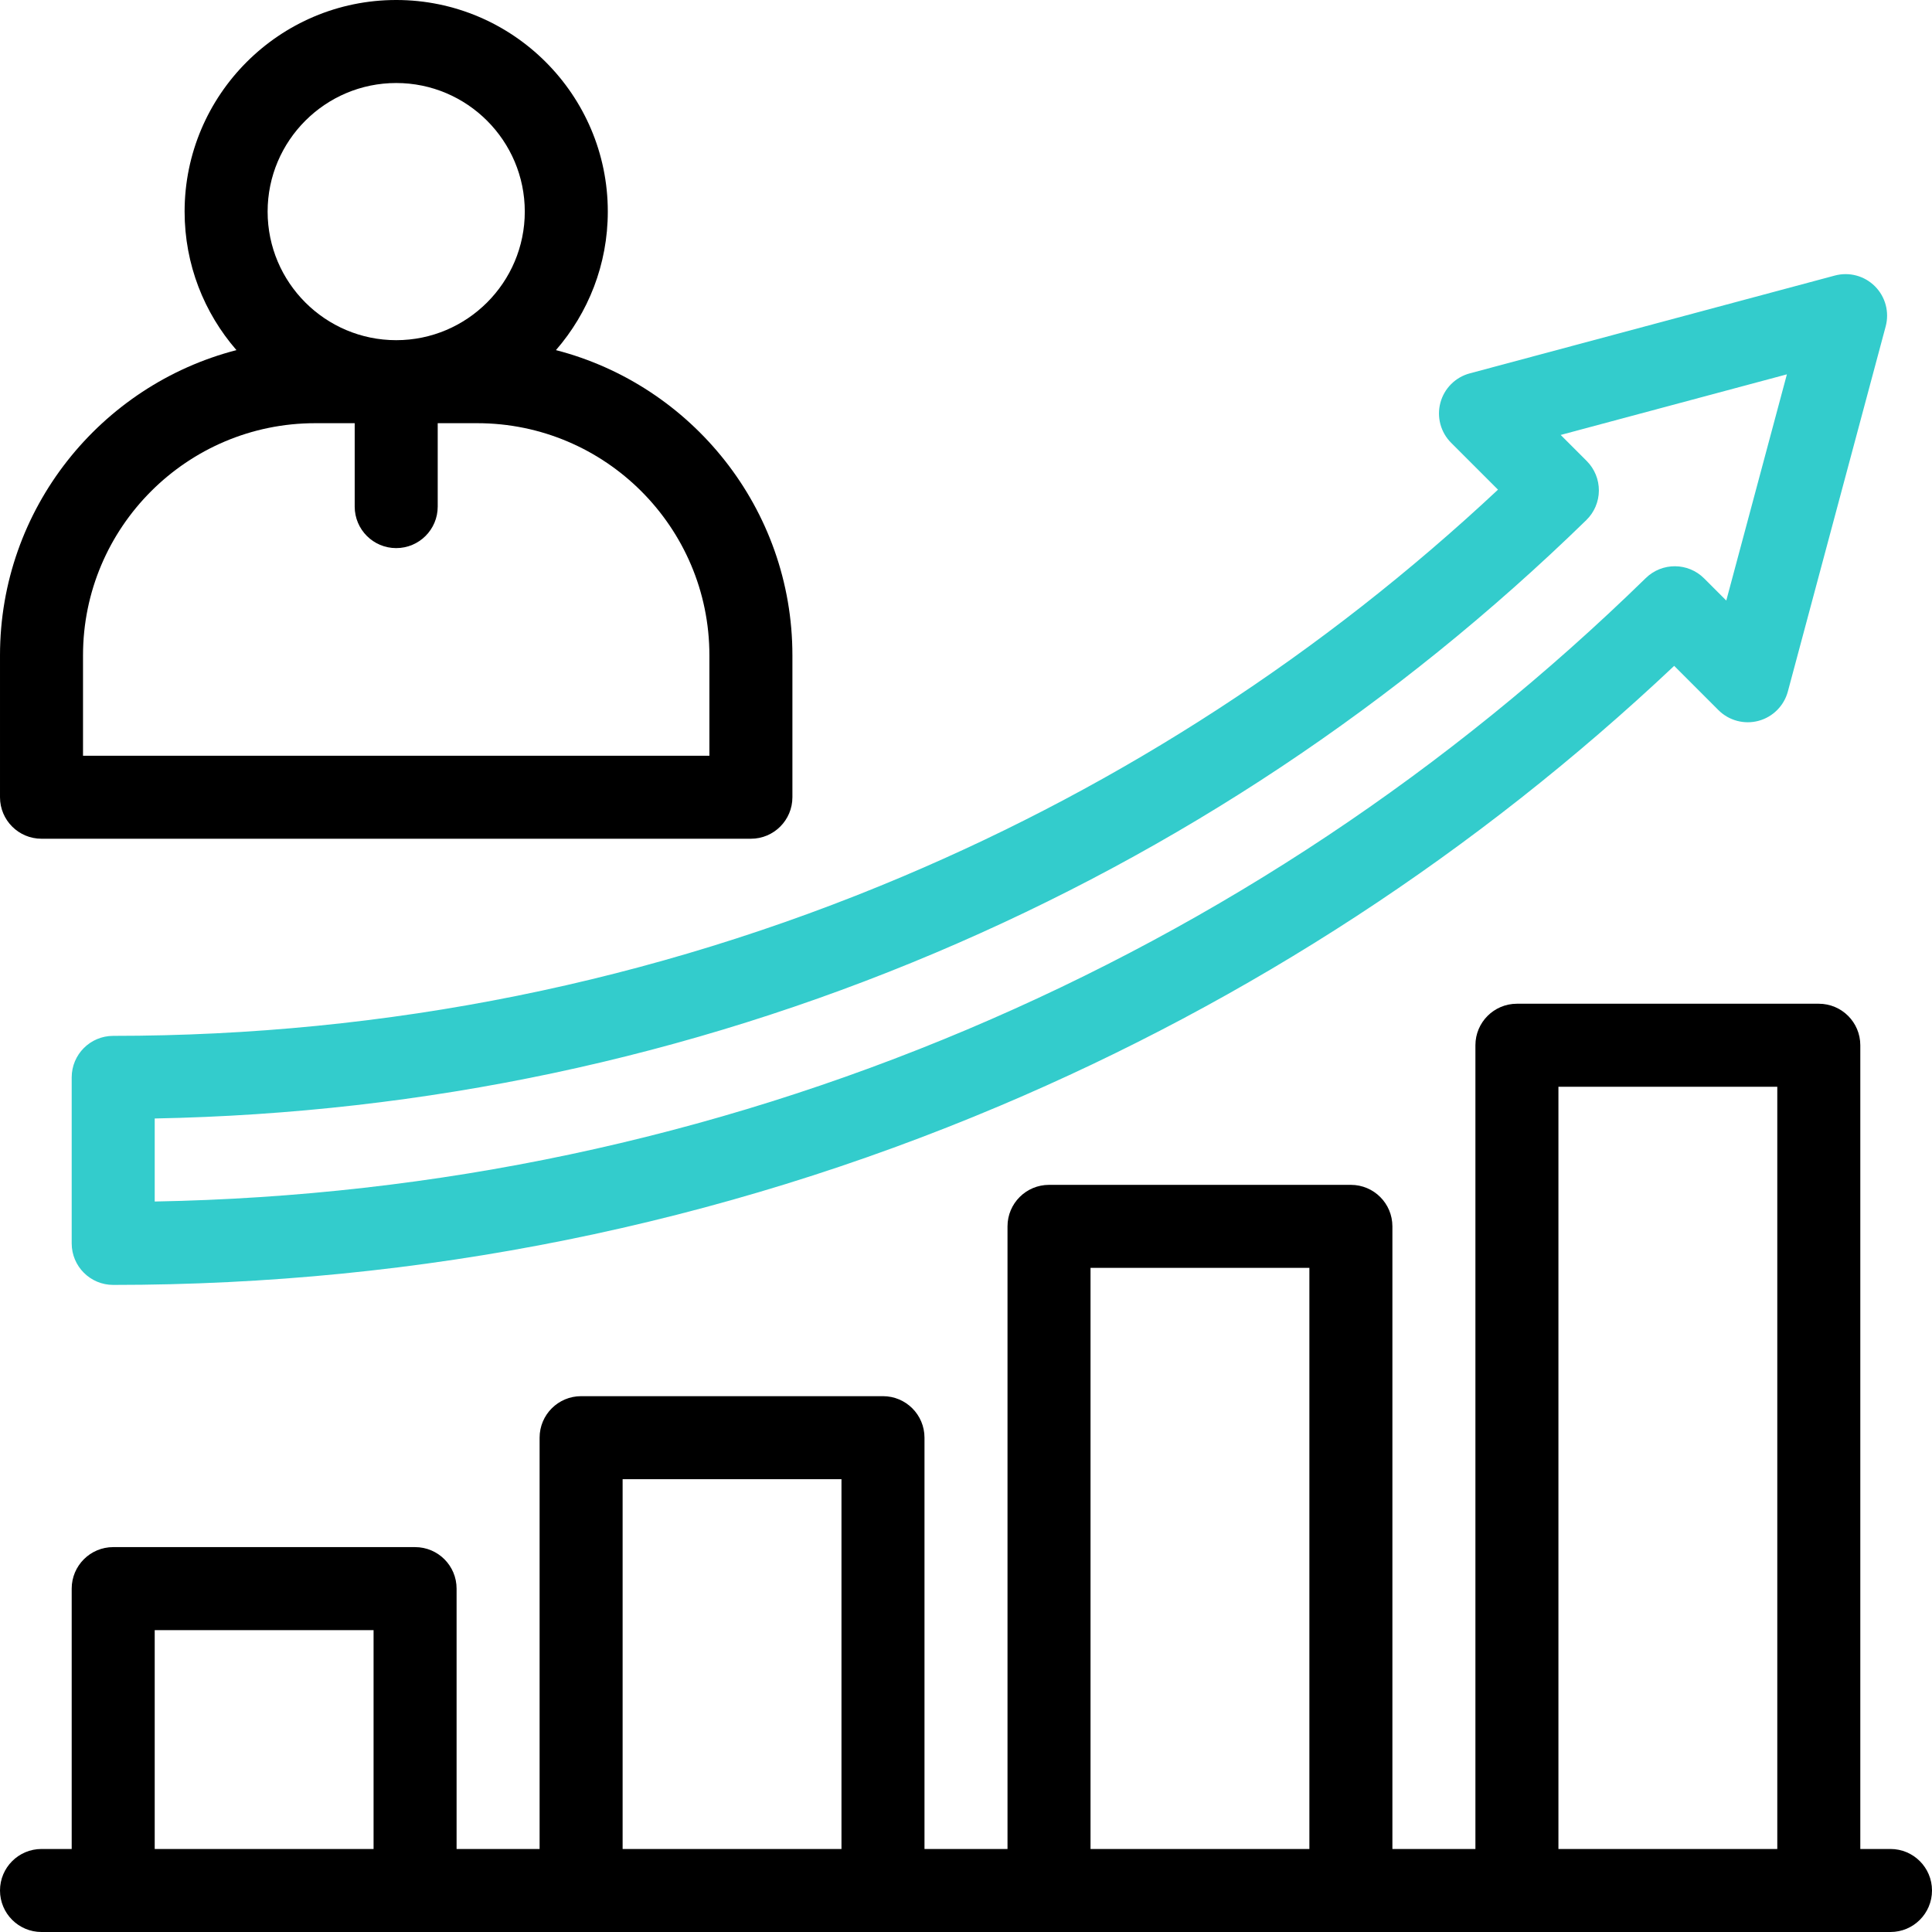
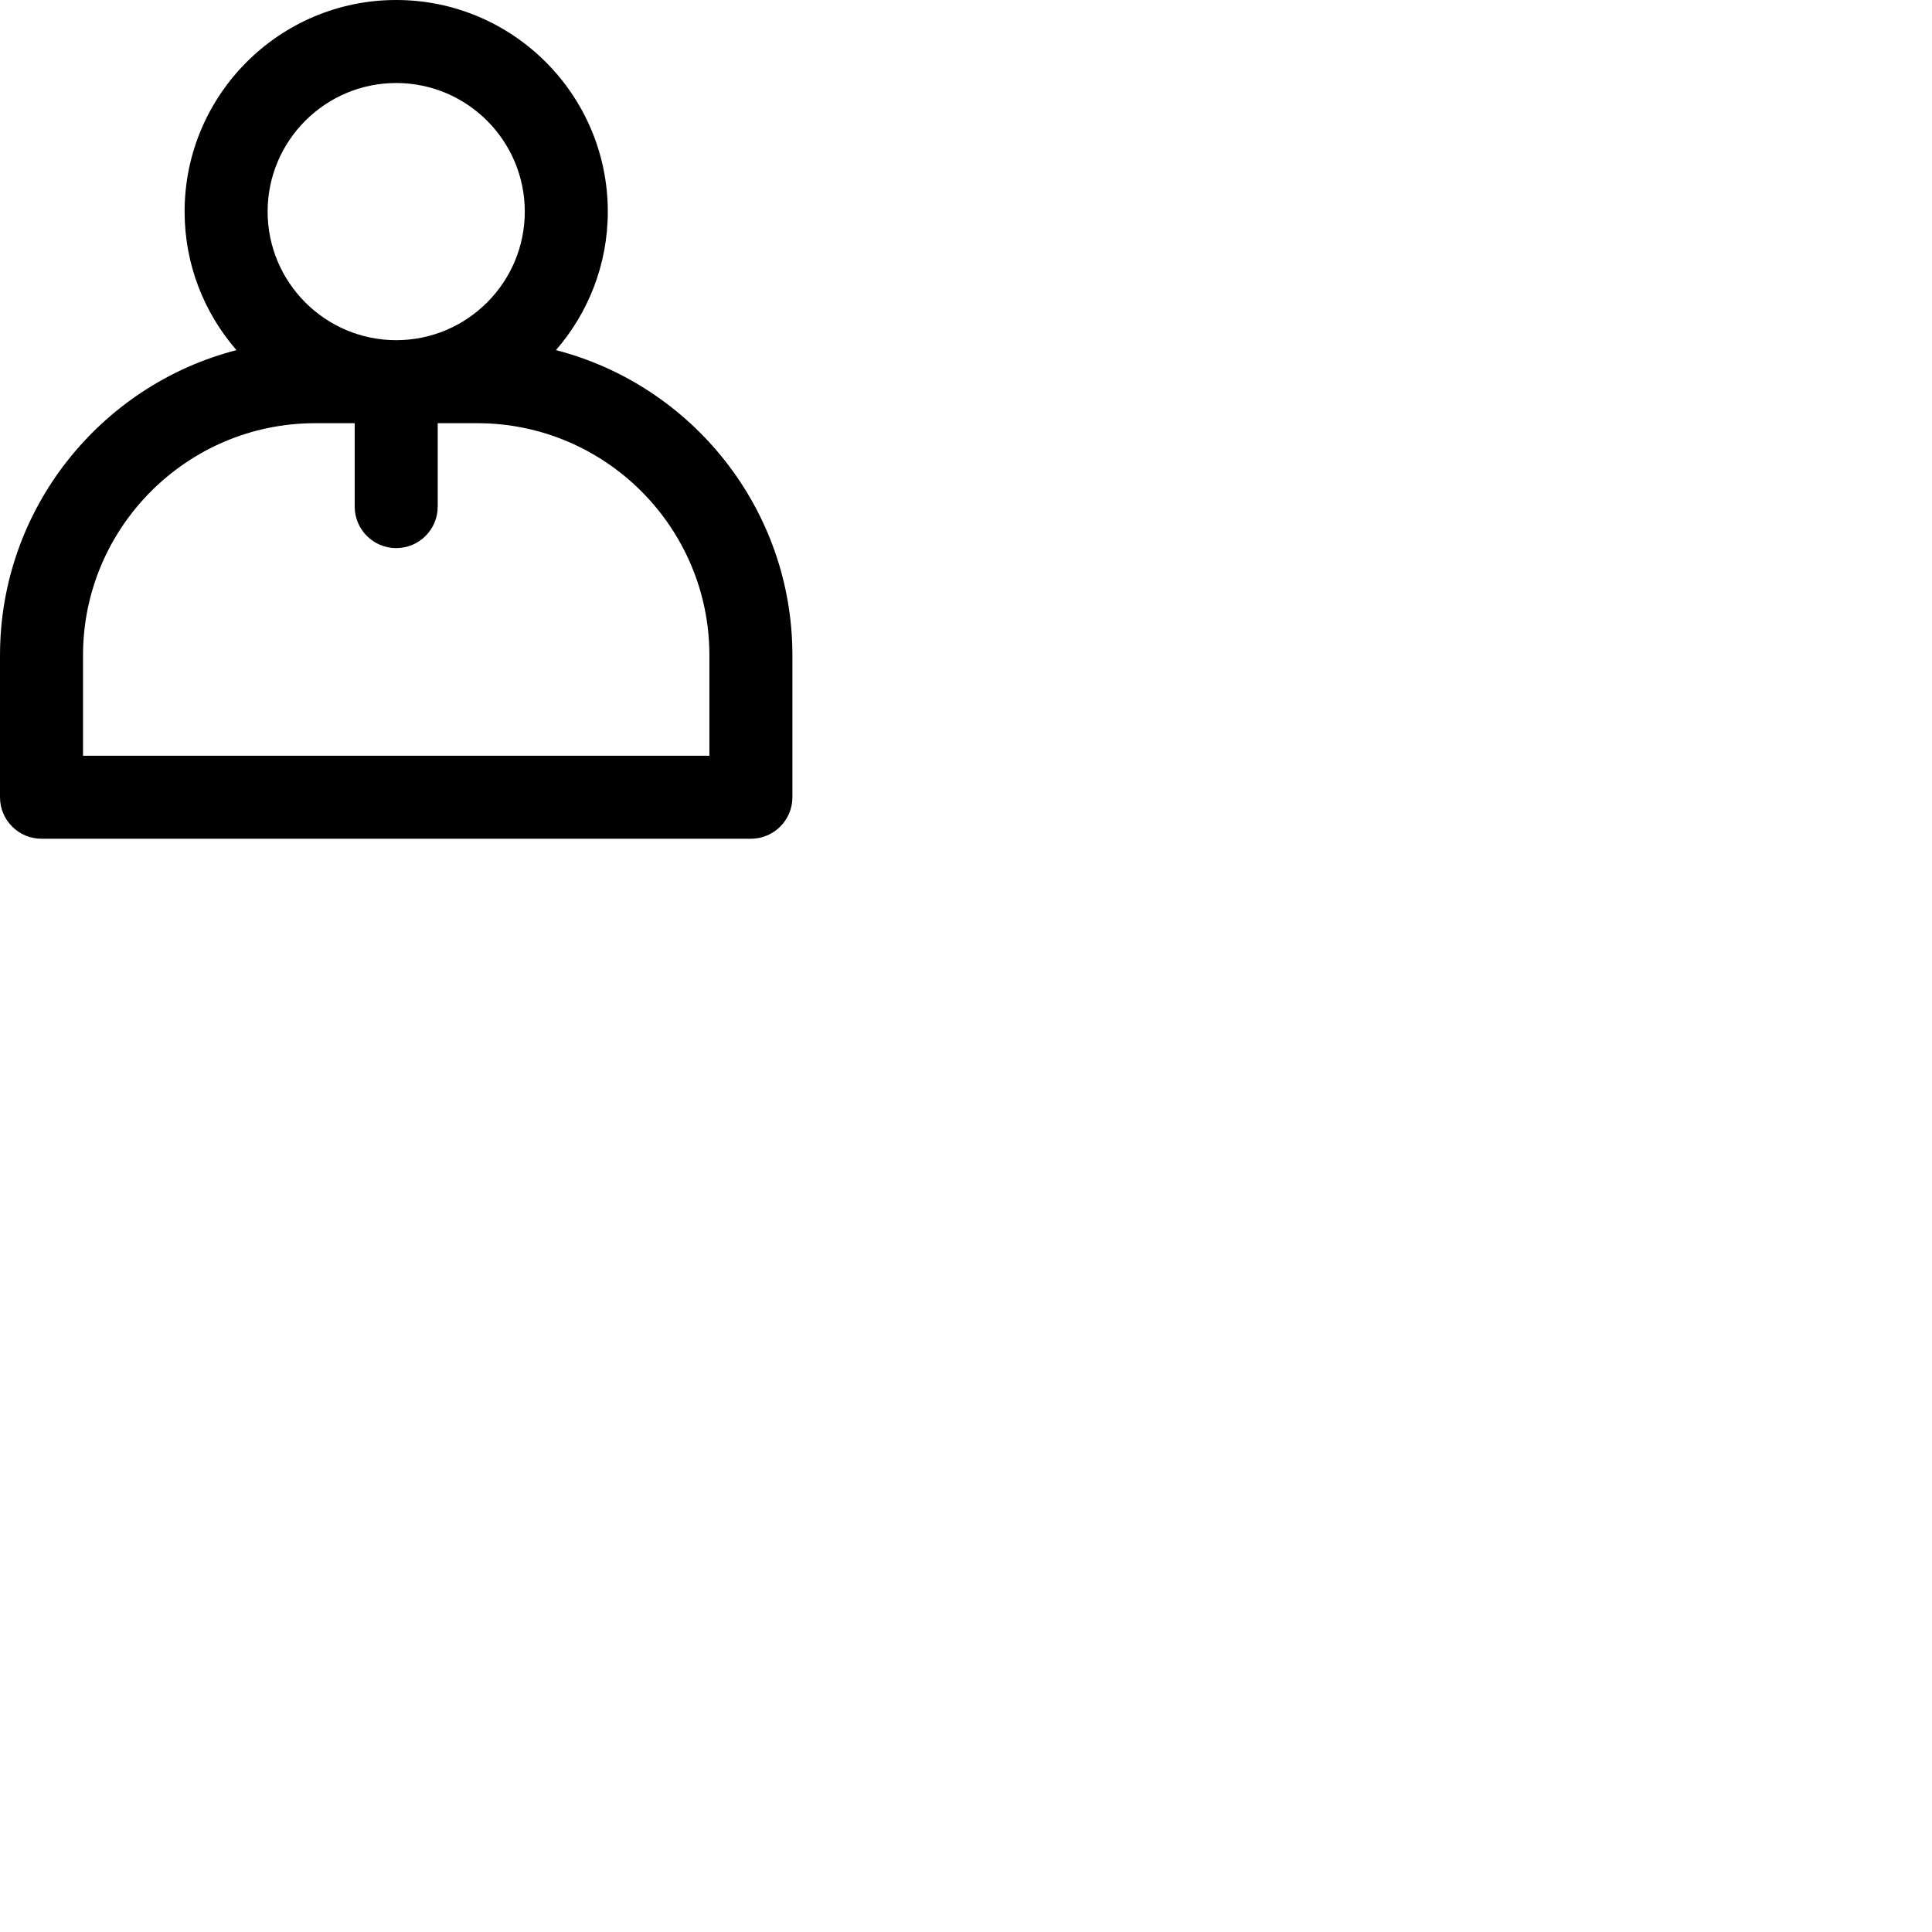
<svg xmlns="http://www.w3.org/2000/svg" id="Capa_1" enable-background="new 0 0 512 512" viewBox="0 0 512 512">
  <g>
    <g>
      <g>
-         <path d="m30 340.515c-6.075 0-11-4.925-11-11v-44c0-6.075 4.925-11 11-11 72.586 0 142.983-14.209 209.235-42.231 58.383-24.694 111.401-59.155 157.748-102.518l-12.416-12.415c-2.779-2.779-3.864-6.829-2.847-10.625s3.982-6.762 7.778-7.778l96.757-25.926c3.796-1.017 7.847.068 10.625 2.847 2.779 2.779 3.864 6.829 2.847 10.625l-25.926 96.758c-1.017 3.796-3.982 6.762-7.778 7.778-3.795 1.019-7.846-.068-10.625-2.847l-11.722-11.722c-52.402 49.385-112.479 88.586-178.731 116.608-74.432 31.483-153.48 47.446-234.945 47.446zm11-44.105v22.004c74.622-1.37 147.021-16.695 215.375-45.606 67.042-28.357 127.528-68.601 179.777-119.614 4.311-4.208 11.204-4.167 15.463.093l5.867 5.867 16.063-59.95-59.951 16.063 6.903 6.902c2.08 2.08 3.241 4.907 3.222 7.85-.019 2.941-1.216 5.754-3.323 7.807-50.195 48.914-108.263 87.512-172.592 114.72-65.626 27.758-135.142 42.497-206.804 43.864z" fill="#3cc" />
-       </g>
+         </g>
      <g>
-         <path d="m501 490h-8v-213c0-6.075-4.925-11-11-11h-80c-6.075 0-11 4.925-11 11v213h-22v-165c0-6.075-4.925-11-11-11h-80c-6.075 0-11 4.925-11 11v165h-22v-109c0-6.075-4.925-11-11-11h-80c-6.075 0-11 4.925-11 11v109h-22v-69c0-6.075-4.925-11-11-11h-80c-6.075 0-11 4.925-11 11v69h-8c-6.075 0-11 4.925-11 11s4.925 11 11 11h490c6.075 0 11-4.925 11-11s-4.925-11-11-11zm-88-202h58v202h-58zm-124 48h58v154h-58zm-124 56h58v98h-58zm-124 40h58v58h-58z" />
        <path d="m11 222.274h187.996c6.075 0 11-4.925 11-11v-37.604c0-38.855-26.67-71.598-62.665-80.884 8.549-9.845 13.742-22.679 13.742-36.711 0-30.92-25.155-56.075-56.075-56.075s-56.076 25.155-56.076 56.075c0 14.032 5.193 26.866 13.742 36.711-35.995 9.287-62.664 42.03-62.664 80.885v37.604c0 6.075 4.925 10.999 11 10.999zm93.998-200.274c18.789 0 34.075 15.286 34.075 34.075s-15.286 34.075-34.075 34.075c-18.79 0-34.076-15.286-34.076-34.075s15.286-34.075 34.076-34.075zm-82.998 151.671c0-33.923 27.598-61.521 61.52-61.521h10.478v22.103c0 6.075 4.925 11 11 11s11-4.925 11-11v-22.103h10.478c33.922 0 61.521 27.598 61.521 61.521v26.604h-165.997z" />
      </g>
    </g>
  </g>
  <g />
  <g />
  <g />
  <g />
  <g />
  <g />
  <g />
  <g />
  <g />
  <g />
  <g />
  <g />
  <g />
  <g />
  <g />
</svg>